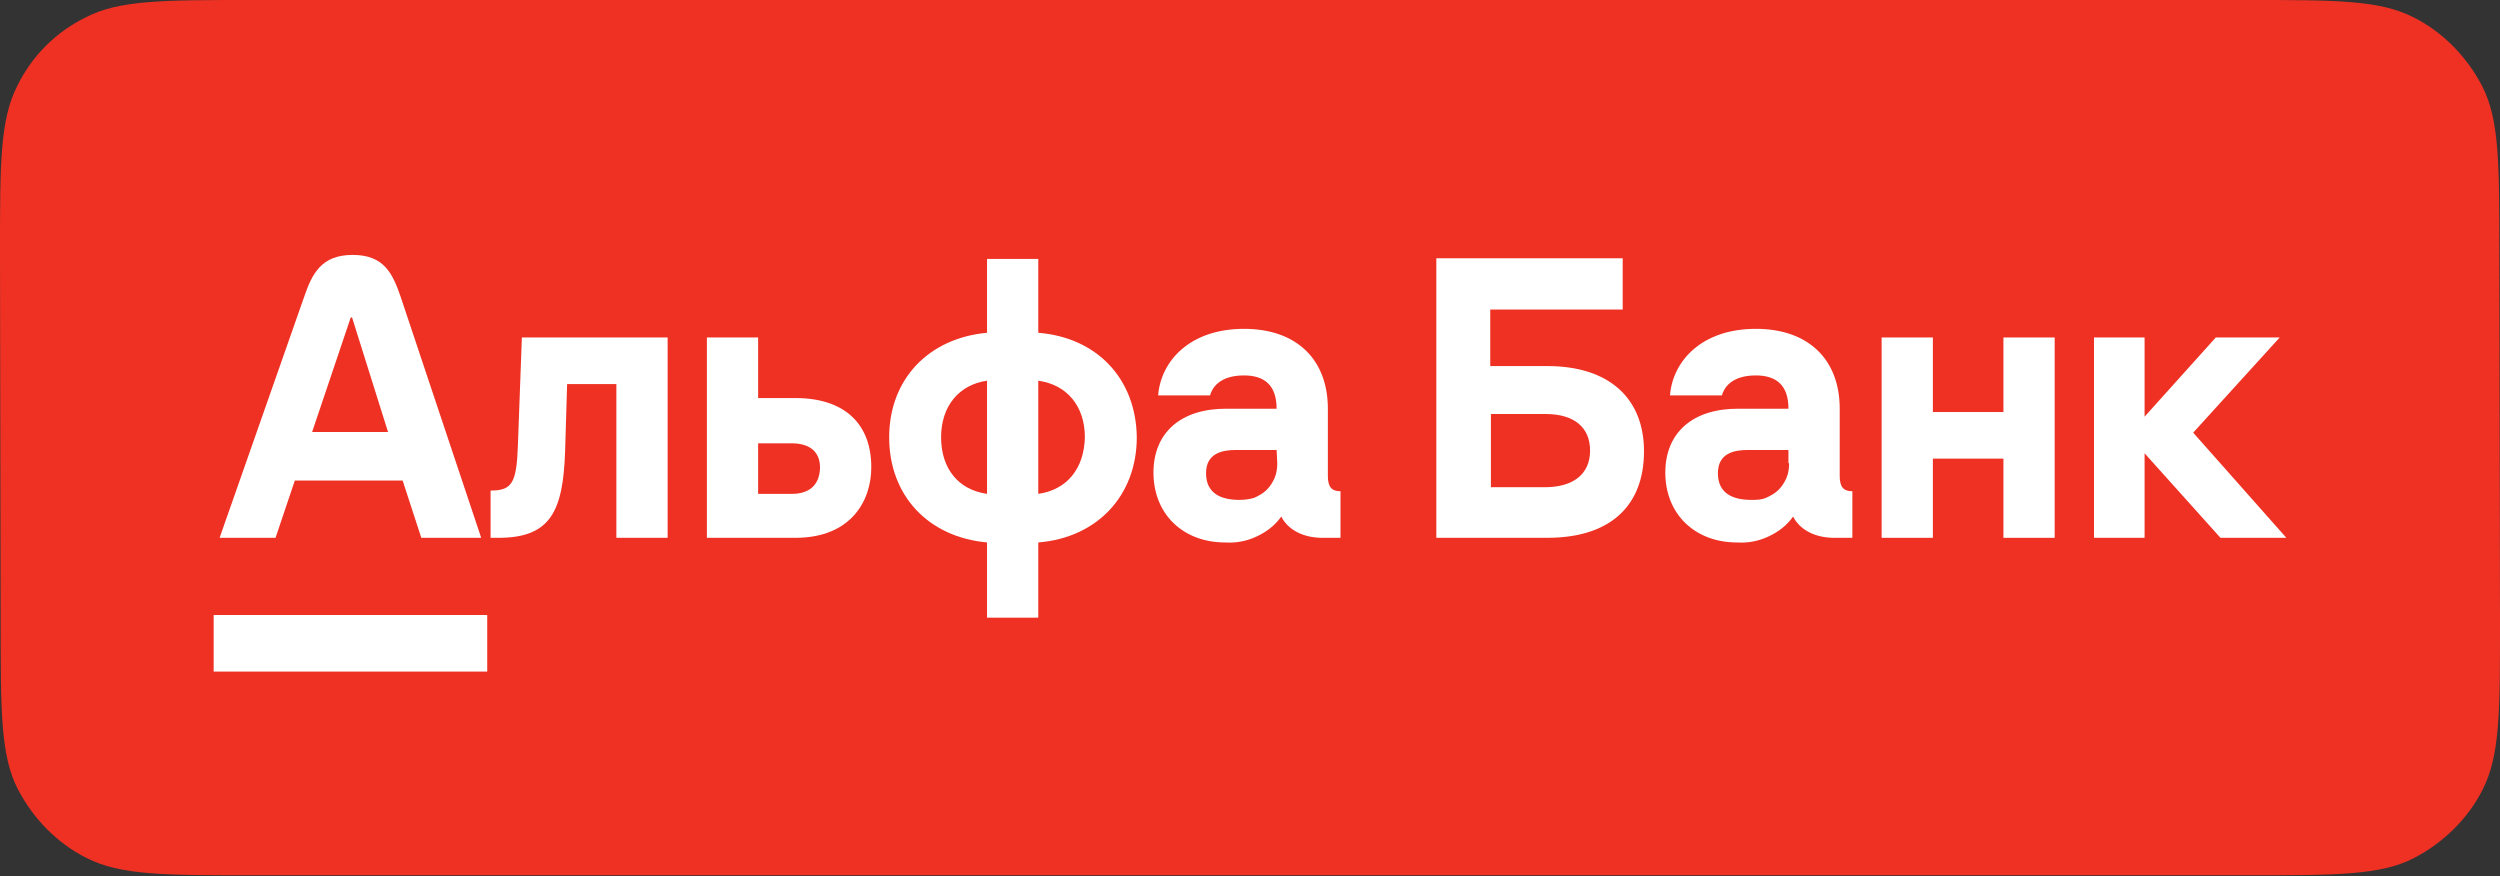
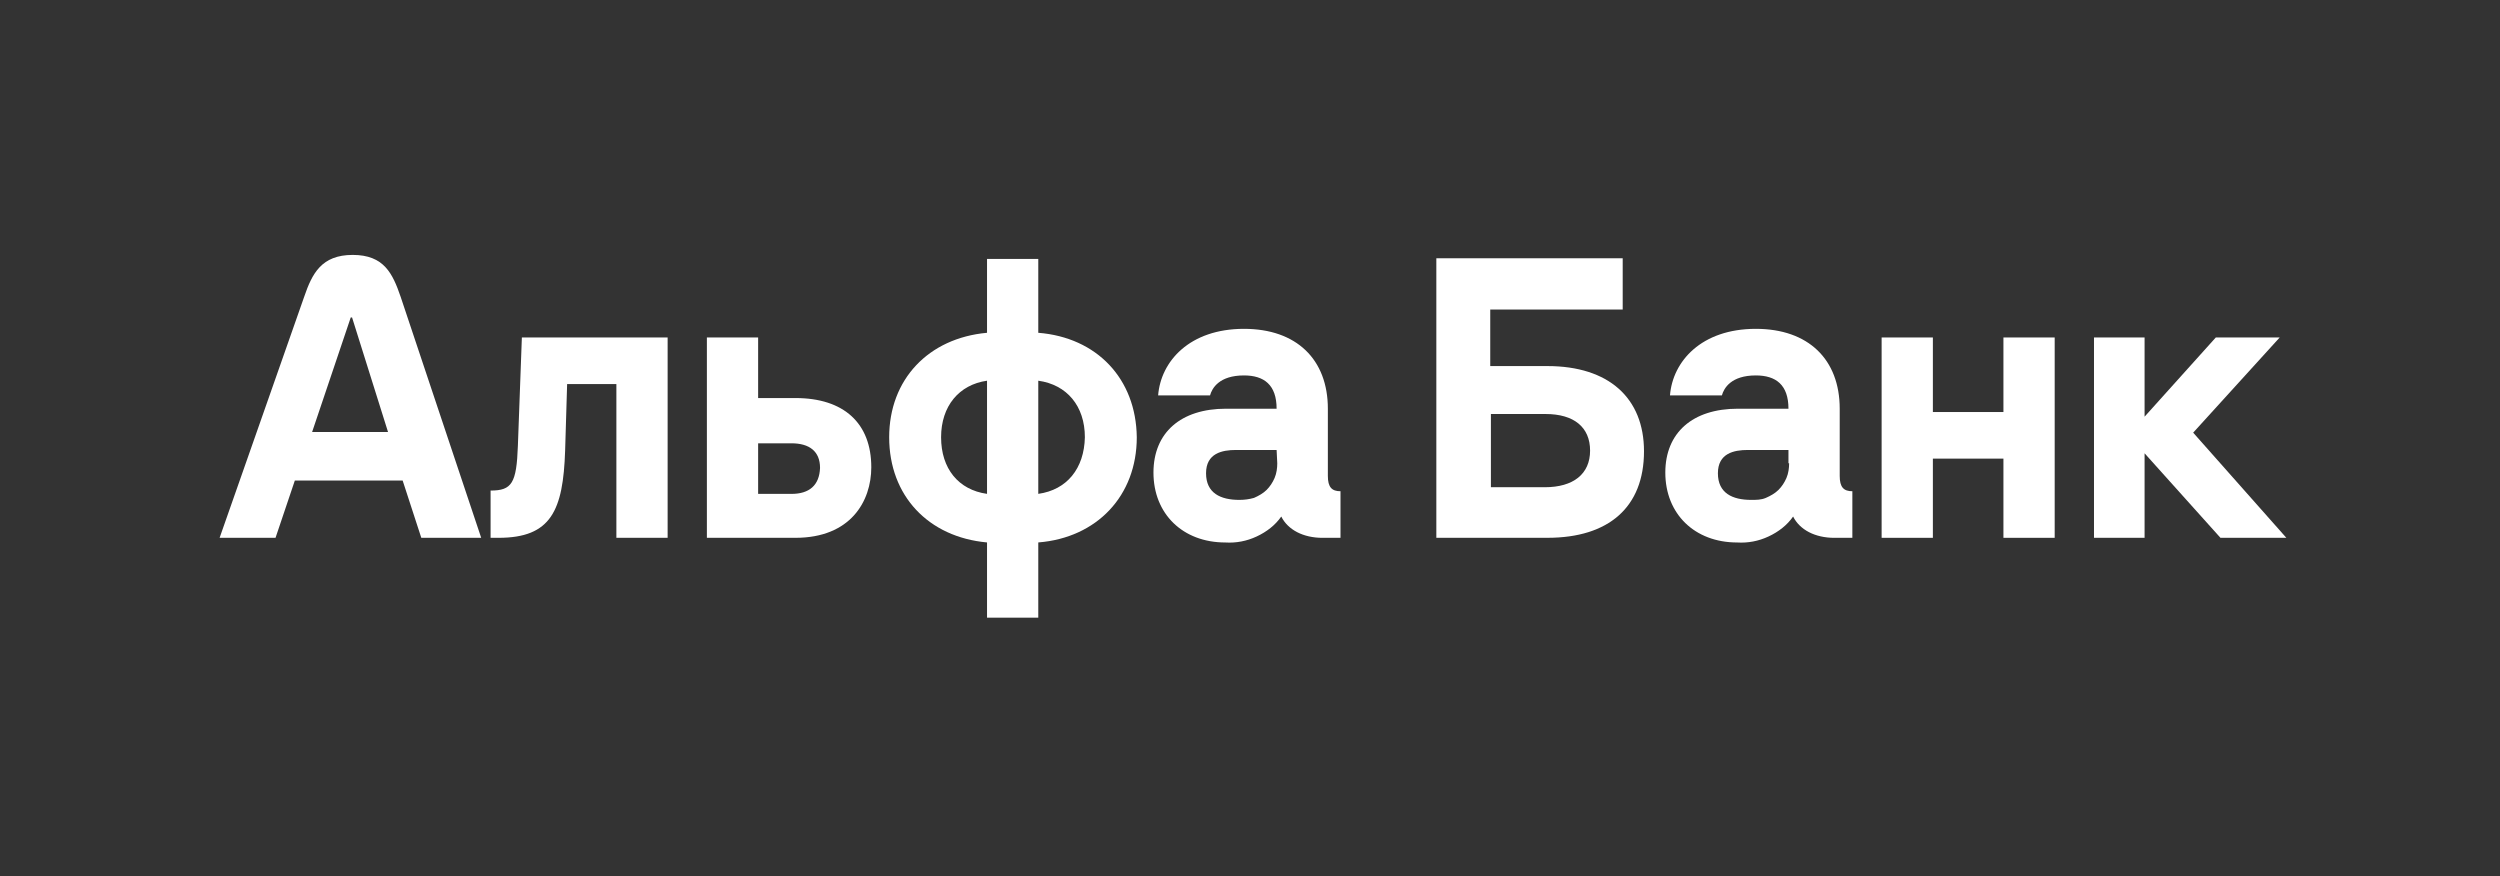
<svg xmlns="http://www.w3.org/2000/svg" width="174" height="61" viewBox="0 0 174 61" fill="none">
  <rect x="0" y="0" width="174" height="61" fill="#333333" stroke="none" />
-   <path d="M156.442 0H17.511C11.396 0 8.292 0 5.976 1.204C3.891 2.224 2.224 3.891 1.204 5.976C0 8.339 0 11.396 0 17.511L0.046 43.407C0.046 49.522 0.046 52.626 1.251 54.943C2.316 56.981 3.984 58.695 6.022 59.714C8.385 60.919 11.443 60.919 17.558 60.919H156.489C162.604 60.919 165.708 60.919 168.024 59.714C170.062 58.649 171.776 56.981 172.796 54.943C174 52.58 174 49.522 174 43.407L173.954 17.511C173.954 11.396 173.954 8.292 172.749 5.976C171.684 3.938 170.016 2.224 167.978 1.204C165.615 0 162.557 0 156.442 0Z" fill="#EF3124" />
  <path d="M152.645 30.113L158.667 23.488H154.22L149.263 29.001V23.488H145.742V37.432H149.263V31.549L154.544 37.432H159.13L152.645 30.113Z" fill="white" />
  <path d="M139.439 28.677H134.528V23.488H130.961V37.432H134.528V31.92H139.439V37.432H143.006V23.488H139.439V28.677Z" fill="white" />
  <path d="M36.044 31.039C35.951 33.634 35.627 34.143 34.145 34.143V37.432H34.7C38.36 37.432 39.194 35.533 39.333 31.364L39.472 26.731H42.9V37.432H46.467V23.488H36.322L36.044 31.039Z" fill="white" />
  <path d="M55.083 34.375H52.766V30.854H55.083C56.333 30.854 57.075 31.41 57.075 32.568C57.028 33.773 56.333 34.375 55.083 34.375ZM55.361 27.704H52.766V23.488H49.199V37.432H55.361C59.206 37.432 60.642 34.884 60.642 32.522C60.642 29.464 58.742 27.704 55.361 27.704Z" fill="white" />
  <path d="M72.264 34.373V26.497C74.256 26.775 75.507 28.258 75.507 30.435C75.46 32.612 74.256 34.095 72.264 34.373ZM68.697 34.373C66.705 34.095 65.5 32.612 65.5 30.435C65.5 28.258 66.751 26.775 68.697 26.497V34.373ZM72.264 23.162V18.02H68.697V23.162C64.62 23.532 61.887 26.404 61.887 30.435C61.887 34.511 64.62 37.384 68.697 37.754V42.989H72.264V37.754C76.34 37.43 79.12 34.511 79.12 30.435C79.074 26.358 76.34 23.486 72.264 23.162Z" fill="white" />
  <path d="M88.898 32.245C88.898 32.569 88.852 32.939 88.713 33.264C88.574 33.588 88.388 33.866 88.157 34.098C87.925 34.329 87.601 34.514 87.276 34.654C86.952 34.746 86.628 34.792 86.257 34.792C84.96 34.792 83.941 34.329 83.941 32.939C83.941 31.55 85.053 31.318 86.026 31.318H88.852L88.898 32.245ZM92.419 33.125V28.446C92.419 25.018 90.241 22.887 86.582 22.887C82.783 22.887 80.791 25.157 80.606 27.519H84.219C84.358 27.01 84.868 26.13 86.582 26.13C87.971 26.13 88.852 26.778 88.852 28.446H85.331C82.181 28.446 80.281 30.114 80.281 32.893C80.281 35.765 82.32 37.757 85.284 37.757C86.026 37.804 86.767 37.665 87.462 37.34C88.157 37.016 88.759 36.553 89.176 35.951C89.639 36.877 90.705 37.433 92.048 37.433H93.299V34.19C92.697 34.19 92.419 33.912 92.419 33.125Z" fill="white" />
  <path d="M107.52 33.911H103.767V28.815H107.566C109.558 28.815 110.67 29.741 110.67 31.363C110.67 32.984 109.512 33.911 107.52 33.911ZM107.705 25.479H103.721V21.542H112.94V17.975H99.969V37.431H107.705C111.967 37.431 114.422 35.3 114.422 31.409C114.422 27.703 111.967 25.479 107.705 25.479Z" fill="white" />
  <path d="M124.523 32.245C124.523 32.569 124.477 32.939 124.338 33.264C124.199 33.588 124.013 33.866 123.782 34.098C123.55 34.329 123.226 34.514 122.901 34.654C122.577 34.792 122.253 34.792 121.882 34.792C120.585 34.792 119.566 34.329 119.566 32.939C119.566 31.55 120.678 31.318 121.651 31.318H124.477V32.245H124.523ZM128.044 33.125V28.446C128.044 25.018 125.866 22.887 122.207 22.887C118.408 22.887 116.416 25.157 116.231 27.519H119.844C119.983 27.01 120.493 26.13 122.207 26.13C123.596 26.13 124.477 26.778 124.477 28.446H120.956C117.806 28.446 115.906 30.114 115.906 32.893C115.906 35.765 117.945 37.757 120.909 37.757C121.651 37.804 122.392 37.665 123.087 37.34C123.782 37.016 124.384 36.553 124.801 35.951C125.264 36.877 126.33 37.433 127.673 37.433H128.924V34.19C128.322 34.19 128.044 33.912 128.044 33.125Z" fill="white" />
  <path d="M21.724 30.065L24.411 22.097H24.504L27.006 30.065H21.724ZM27.886 20.661C27.33 19.039 26.728 17.742 24.55 17.742C22.373 17.742 21.724 19.039 21.169 20.661L15.285 37.431H19.177L20.52 33.447H28.025L29.322 37.431H33.491L27.886 20.661Z" fill="white" />
-   <path d="M33.911 42.805H14.871V46.742H33.911V42.805Z" fill="white" />
</svg>